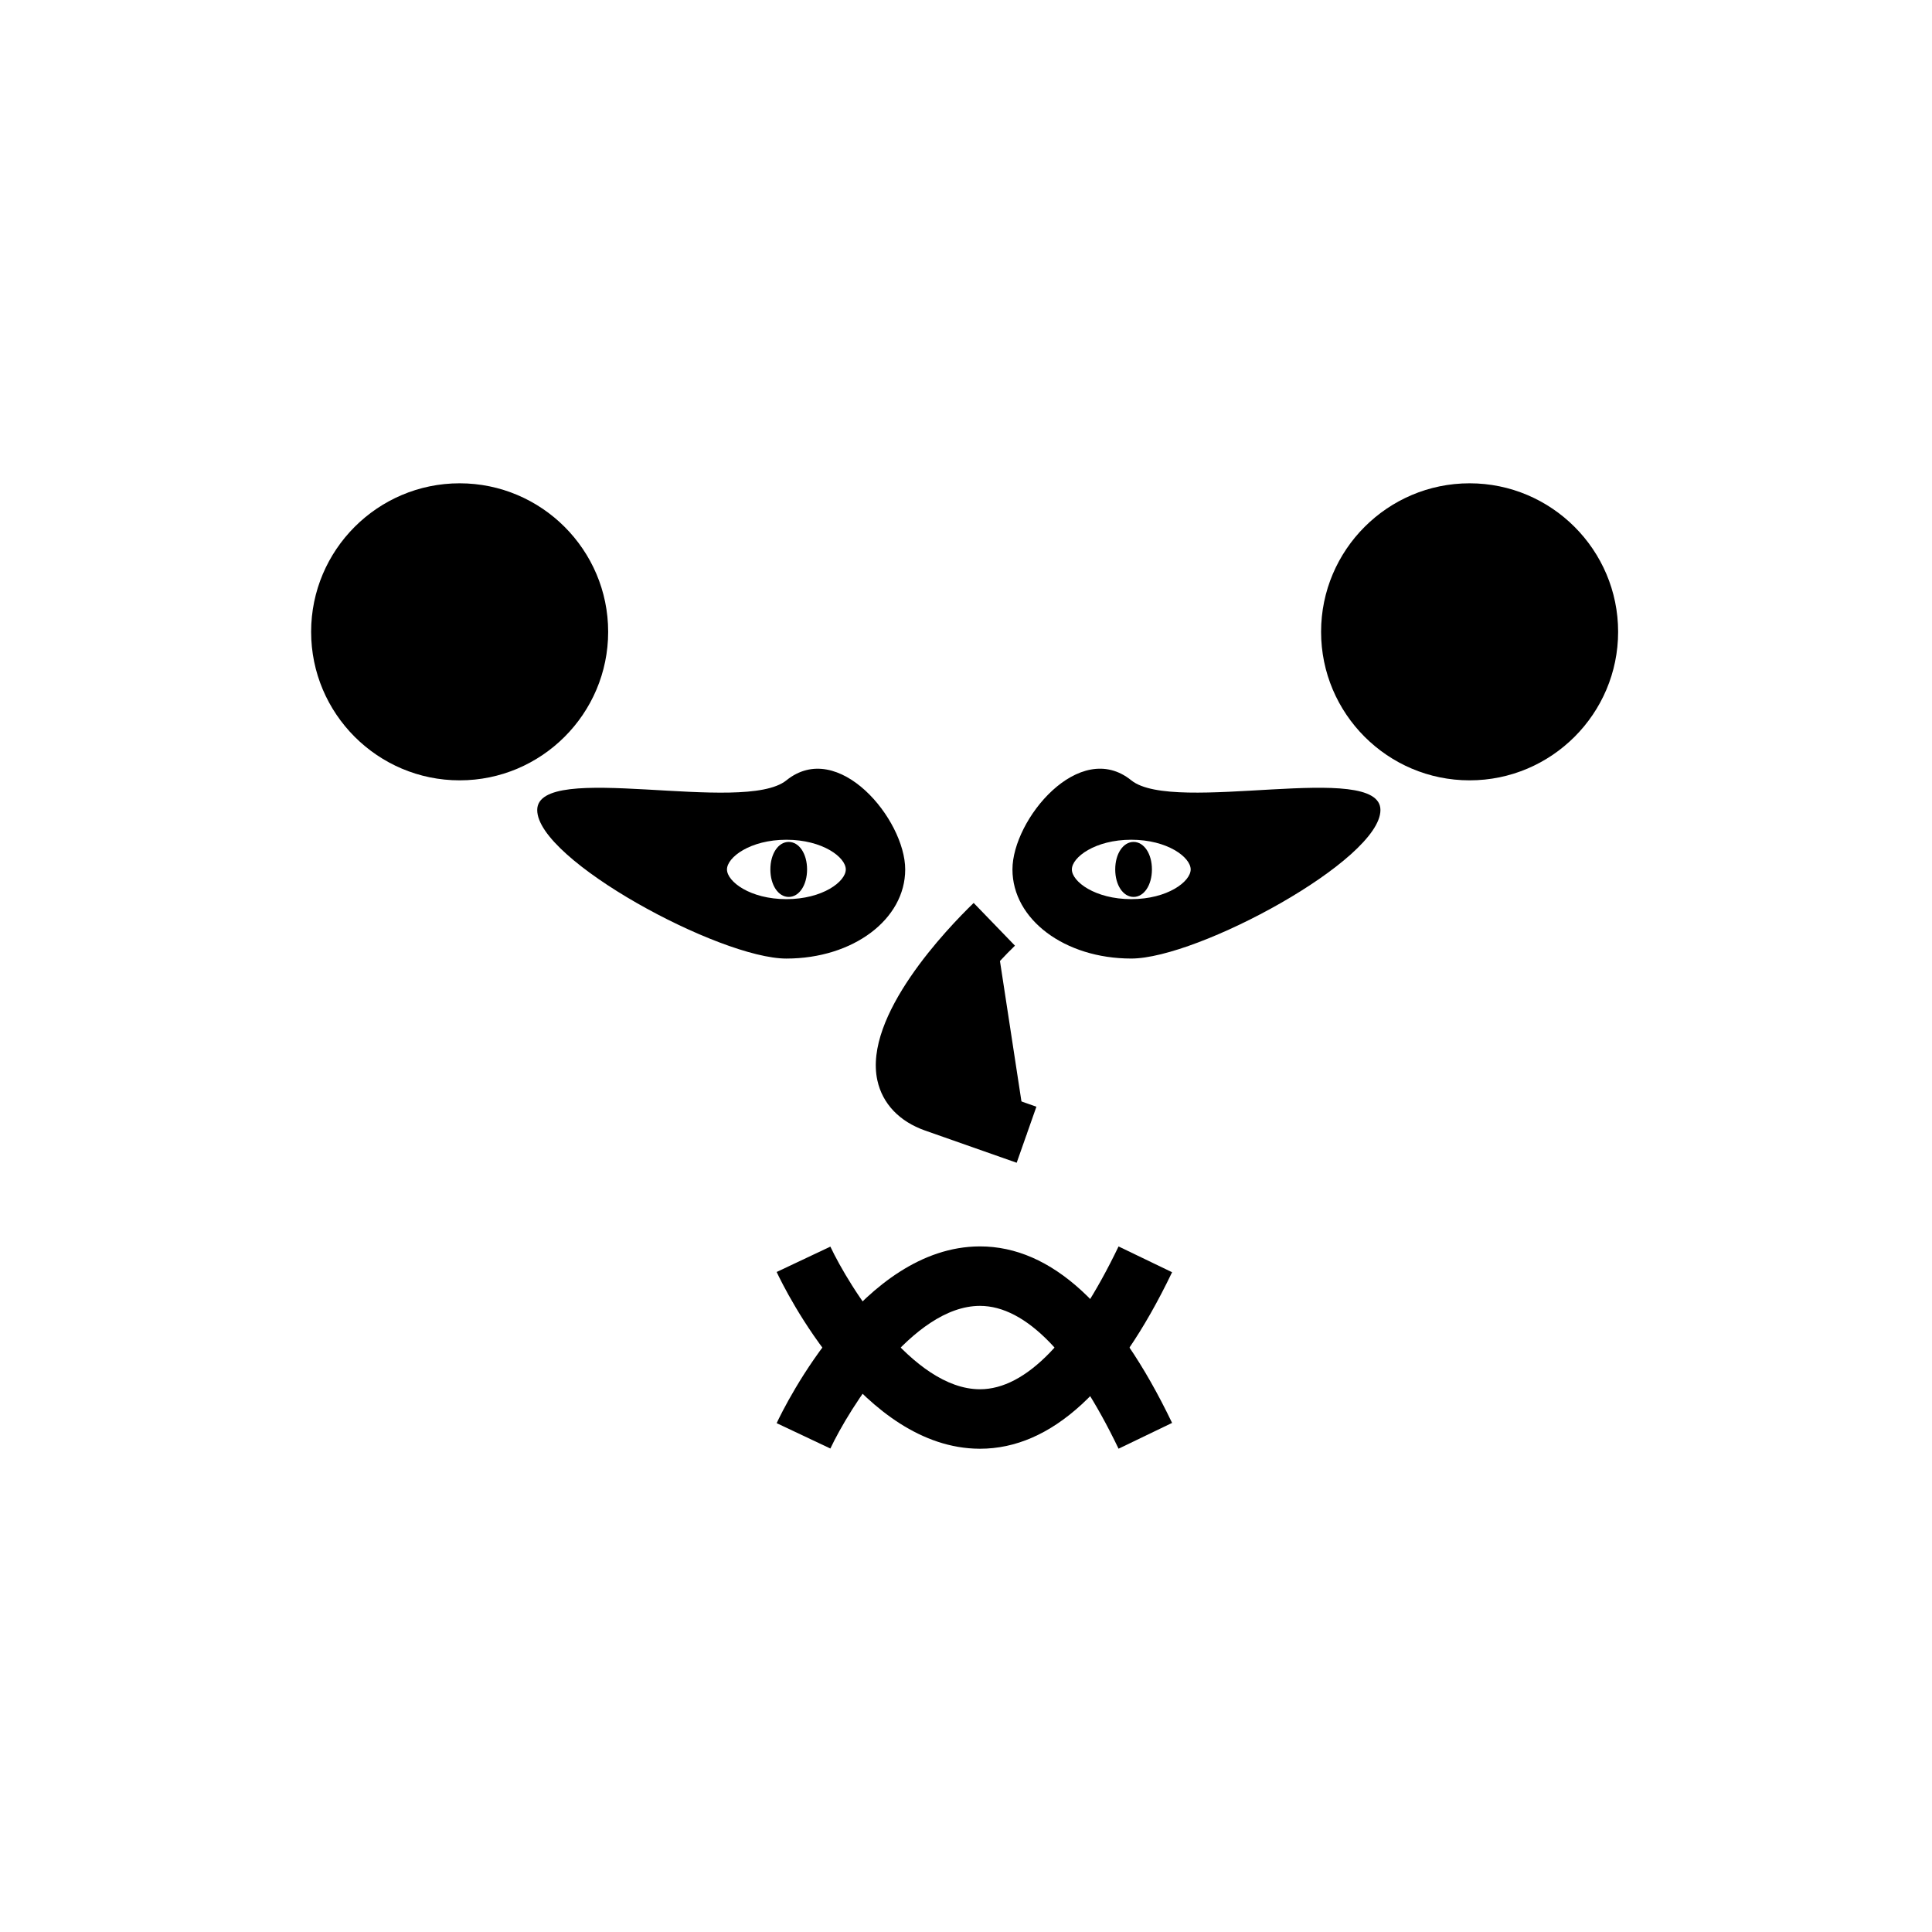
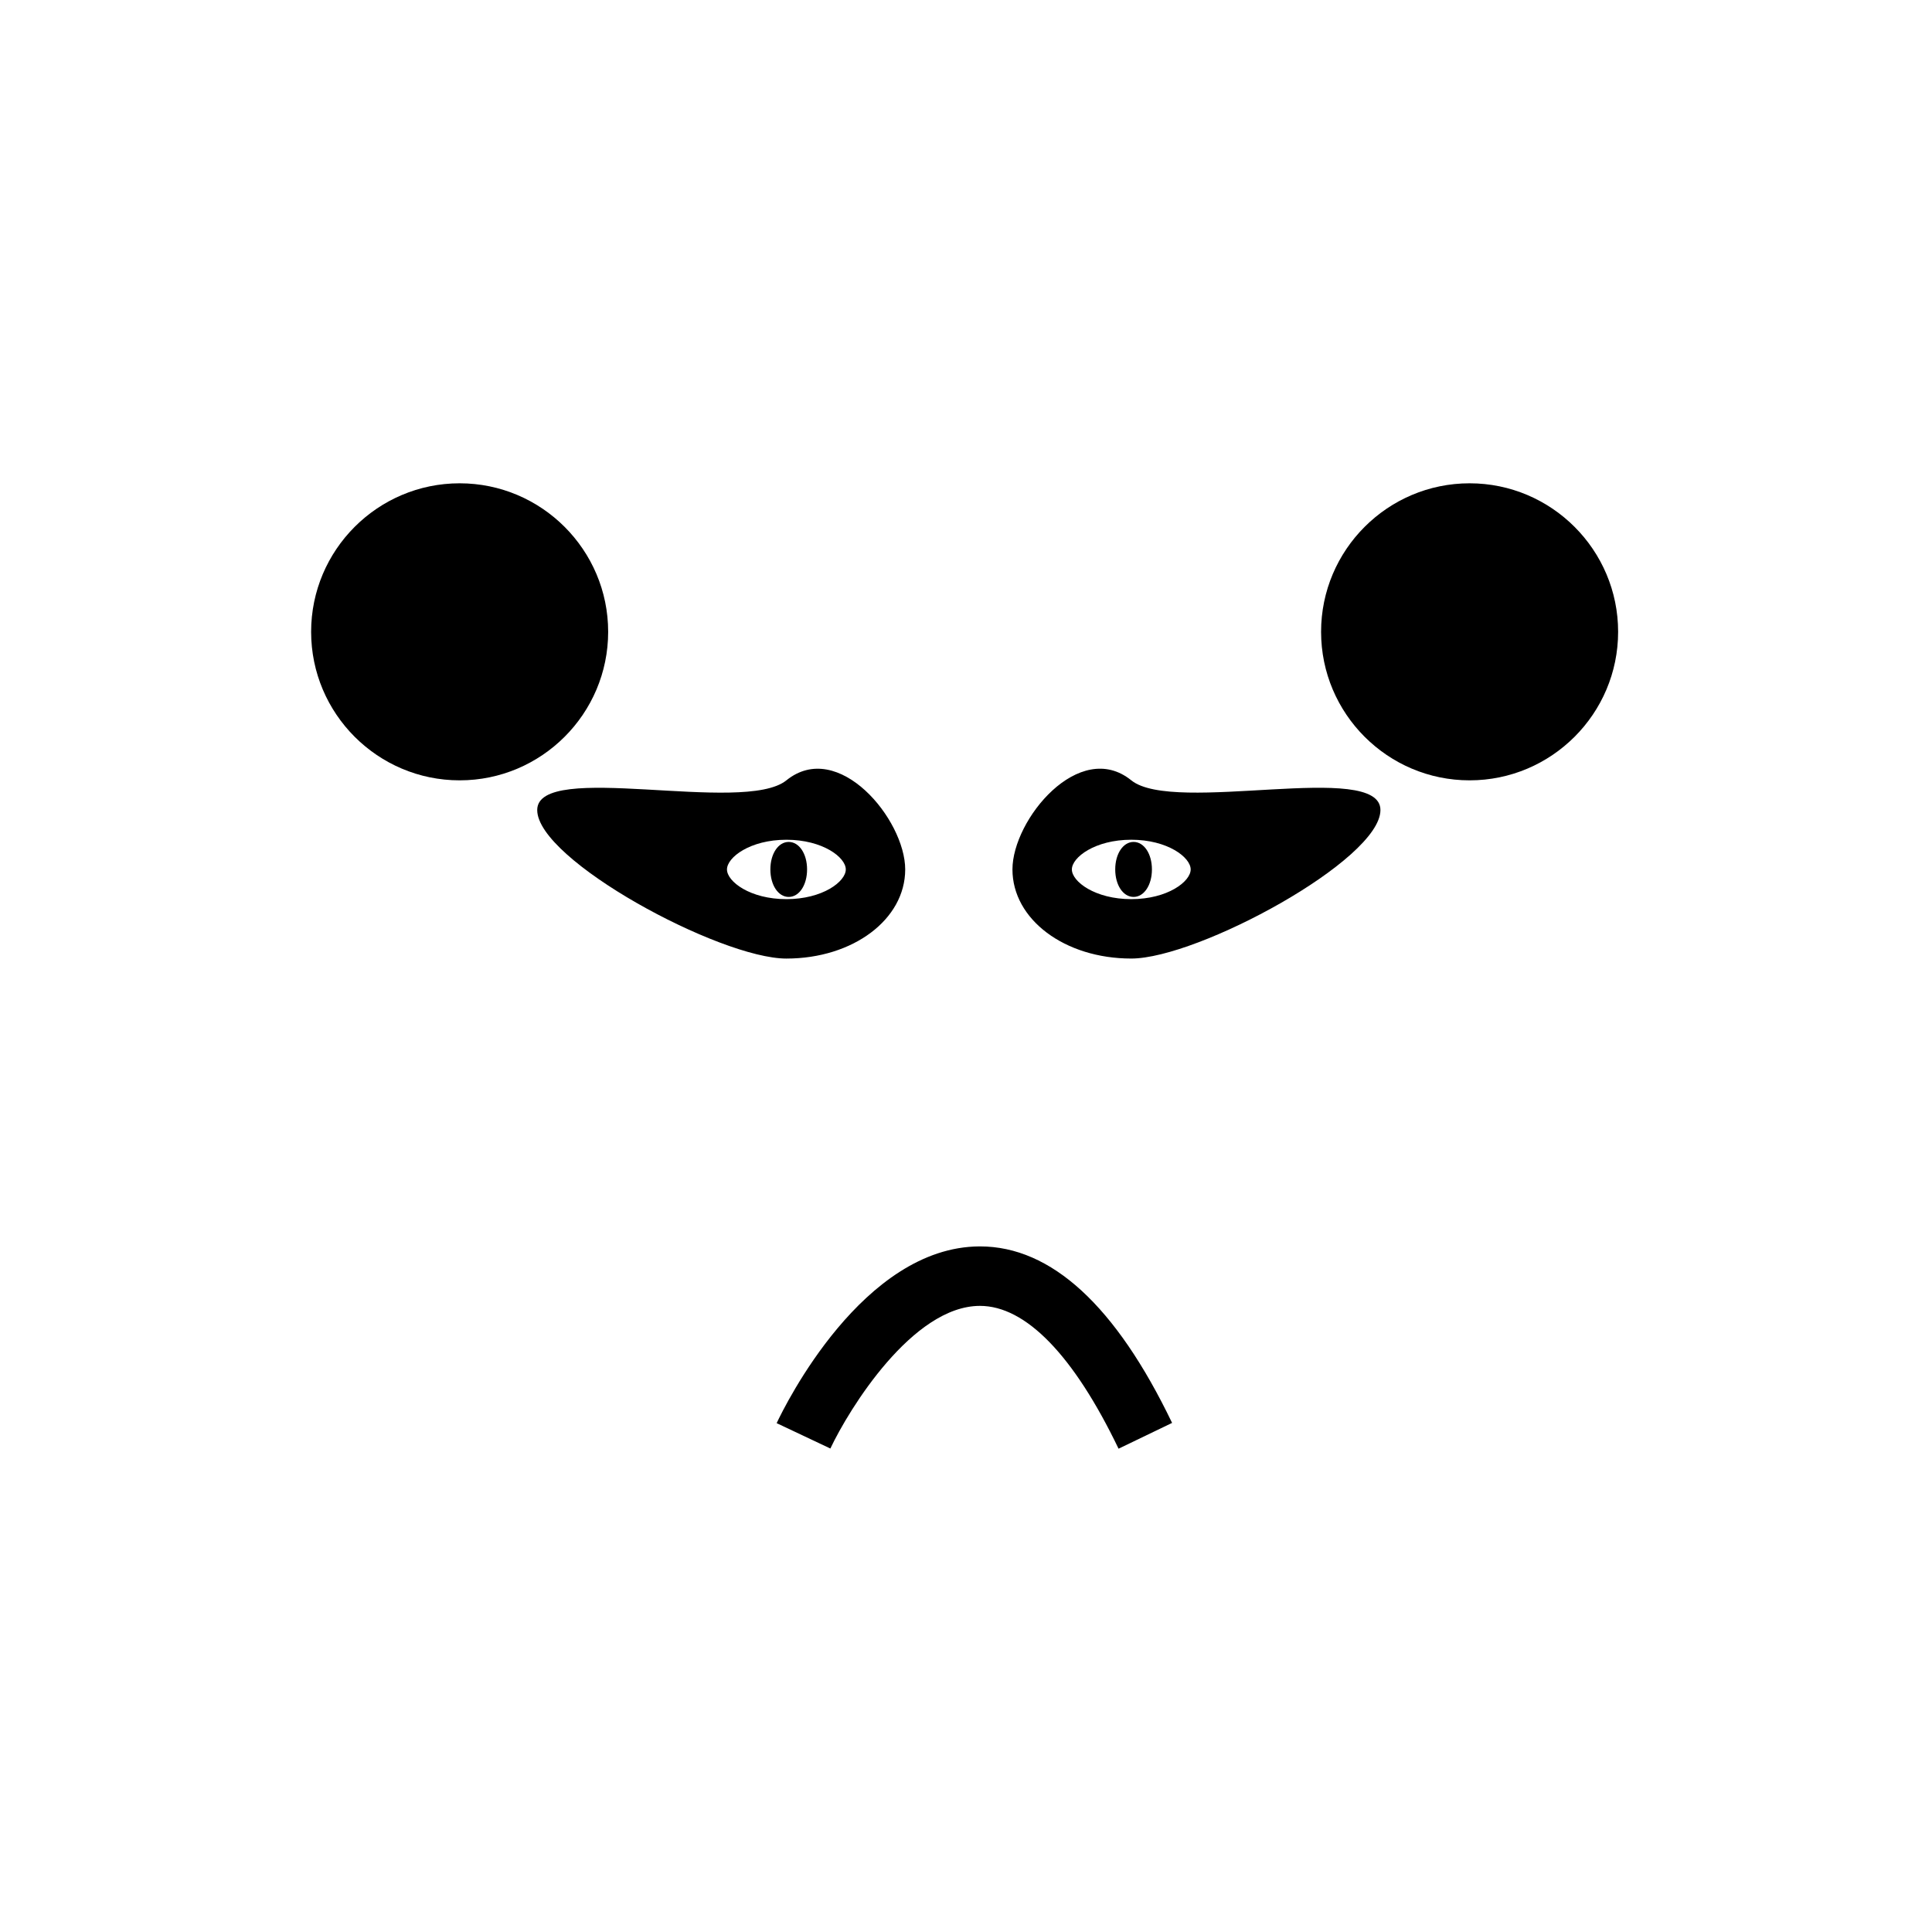
<svg xmlns="http://www.w3.org/2000/svg" fill="#000000" width="800px" height="800px" version="1.1" viewBox="144 144 512 512">
  <g>
    <path d="m352.4 398.03c-17.648 0-66.031-26.121-66.031-39.359 0-13.242 54.68 1.309 66.031-7.871 13.73-11.098 31.488 10.375 31.488 23.617 0 13.238-13.836 23.613-31.488 23.613zm0-31.488c-9.605 0-15.742 4.66-15.742 7.871 0 3.211 6.141 7.871 15.742 7.871 9.605 0 15.742-4.66 15.742-7.871 0.004-3.211-6.137-7.871-15.742-7.871z" />
-     <path d="m407.51 388.95s-40.02 38.699-15.742 47.23c24.277 8.535 24.277 8.535 24.277 8.535" />
-     <path d="m413.43 452.14-24.277-8.535c-6.801-2.394-11.289-7.102-12.641-13.289-3.746-17.113 18.594-40.336 25.52-47.027l10.941 11.32c-10.988 10.66-22.355 26.574-21.082 32.355 0.047 0.25 0.219 0.992 2.488 1.793l24.277 8.535z" />
    <path d="m533.46 272.08c-21.711 0-39.359 17.664-39.359 39.359s17.648 39.359 39.359 39.359c21.711 0 39.359-17.664 39.359-39.359s-17.664-39.359-39.359-39.359zm-267.65 0c-21.711 0-39.359 17.664-39.359 39.359s17.648 39.359 39.359 39.359 39.359-17.664 39.359-39.359-17.664-39.359-39.359-39.359z" />
    <path d="m412.31 374.41c0-13.242 17.758-34.715 31.488-23.617 11.352 9.18 66.031-5.367 66.031 7.871 0 13.242-48.383 39.359-66.031 39.359-17.648 0.004-31.488-10.371-31.488-23.613zm15.746 0c0 3.211 6.141 7.871 15.742 7.871 9.605 0 15.742-4.66 15.742-7.871 0-3.211-6.141-7.871-15.742-7.871s-15.742 4.66-15.742 7.871z" />
    <path d="m440.43 527.92c-11.902-24.766-24.609-37.848-36.73-37.848h-0.047c-17.82 0.047-34.637 27.301-39.598 37.801l-14.234-6.723c2.25-4.785 22.891-46.711 53.766-46.84h0.125c18.863 0 35.992 15.727 50.902 46.777z" />
-     <path d="m440.43 474.32c-11.902 24.766-24.609 37.848-36.73 37.848h-0.047c-17.82-0.047-34.637-27.301-39.598-37.801l-14.234 6.723c2.25 4.785 22.891 46.711 53.766 46.84h0.125c18.863 0 35.992-15.727 50.902-46.777z" />
    <path d="m353.02 367.12c-2.769 0-4.863 3.133-4.863 7.289s2.094 7.289 4.863 7.289 4.863-3.133 4.863-7.289-2.094-7.289-4.863-7.289z" />
    <path d="m444.41 367.12c-2.769 0-4.863 3.133-4.863 7.289s2.094 7.289 4.863 7.289c2.769 0 4.863-3.133 4.863-7.289s-2.094-7.289-4.863-7.289z" />
  </g>
</svg>